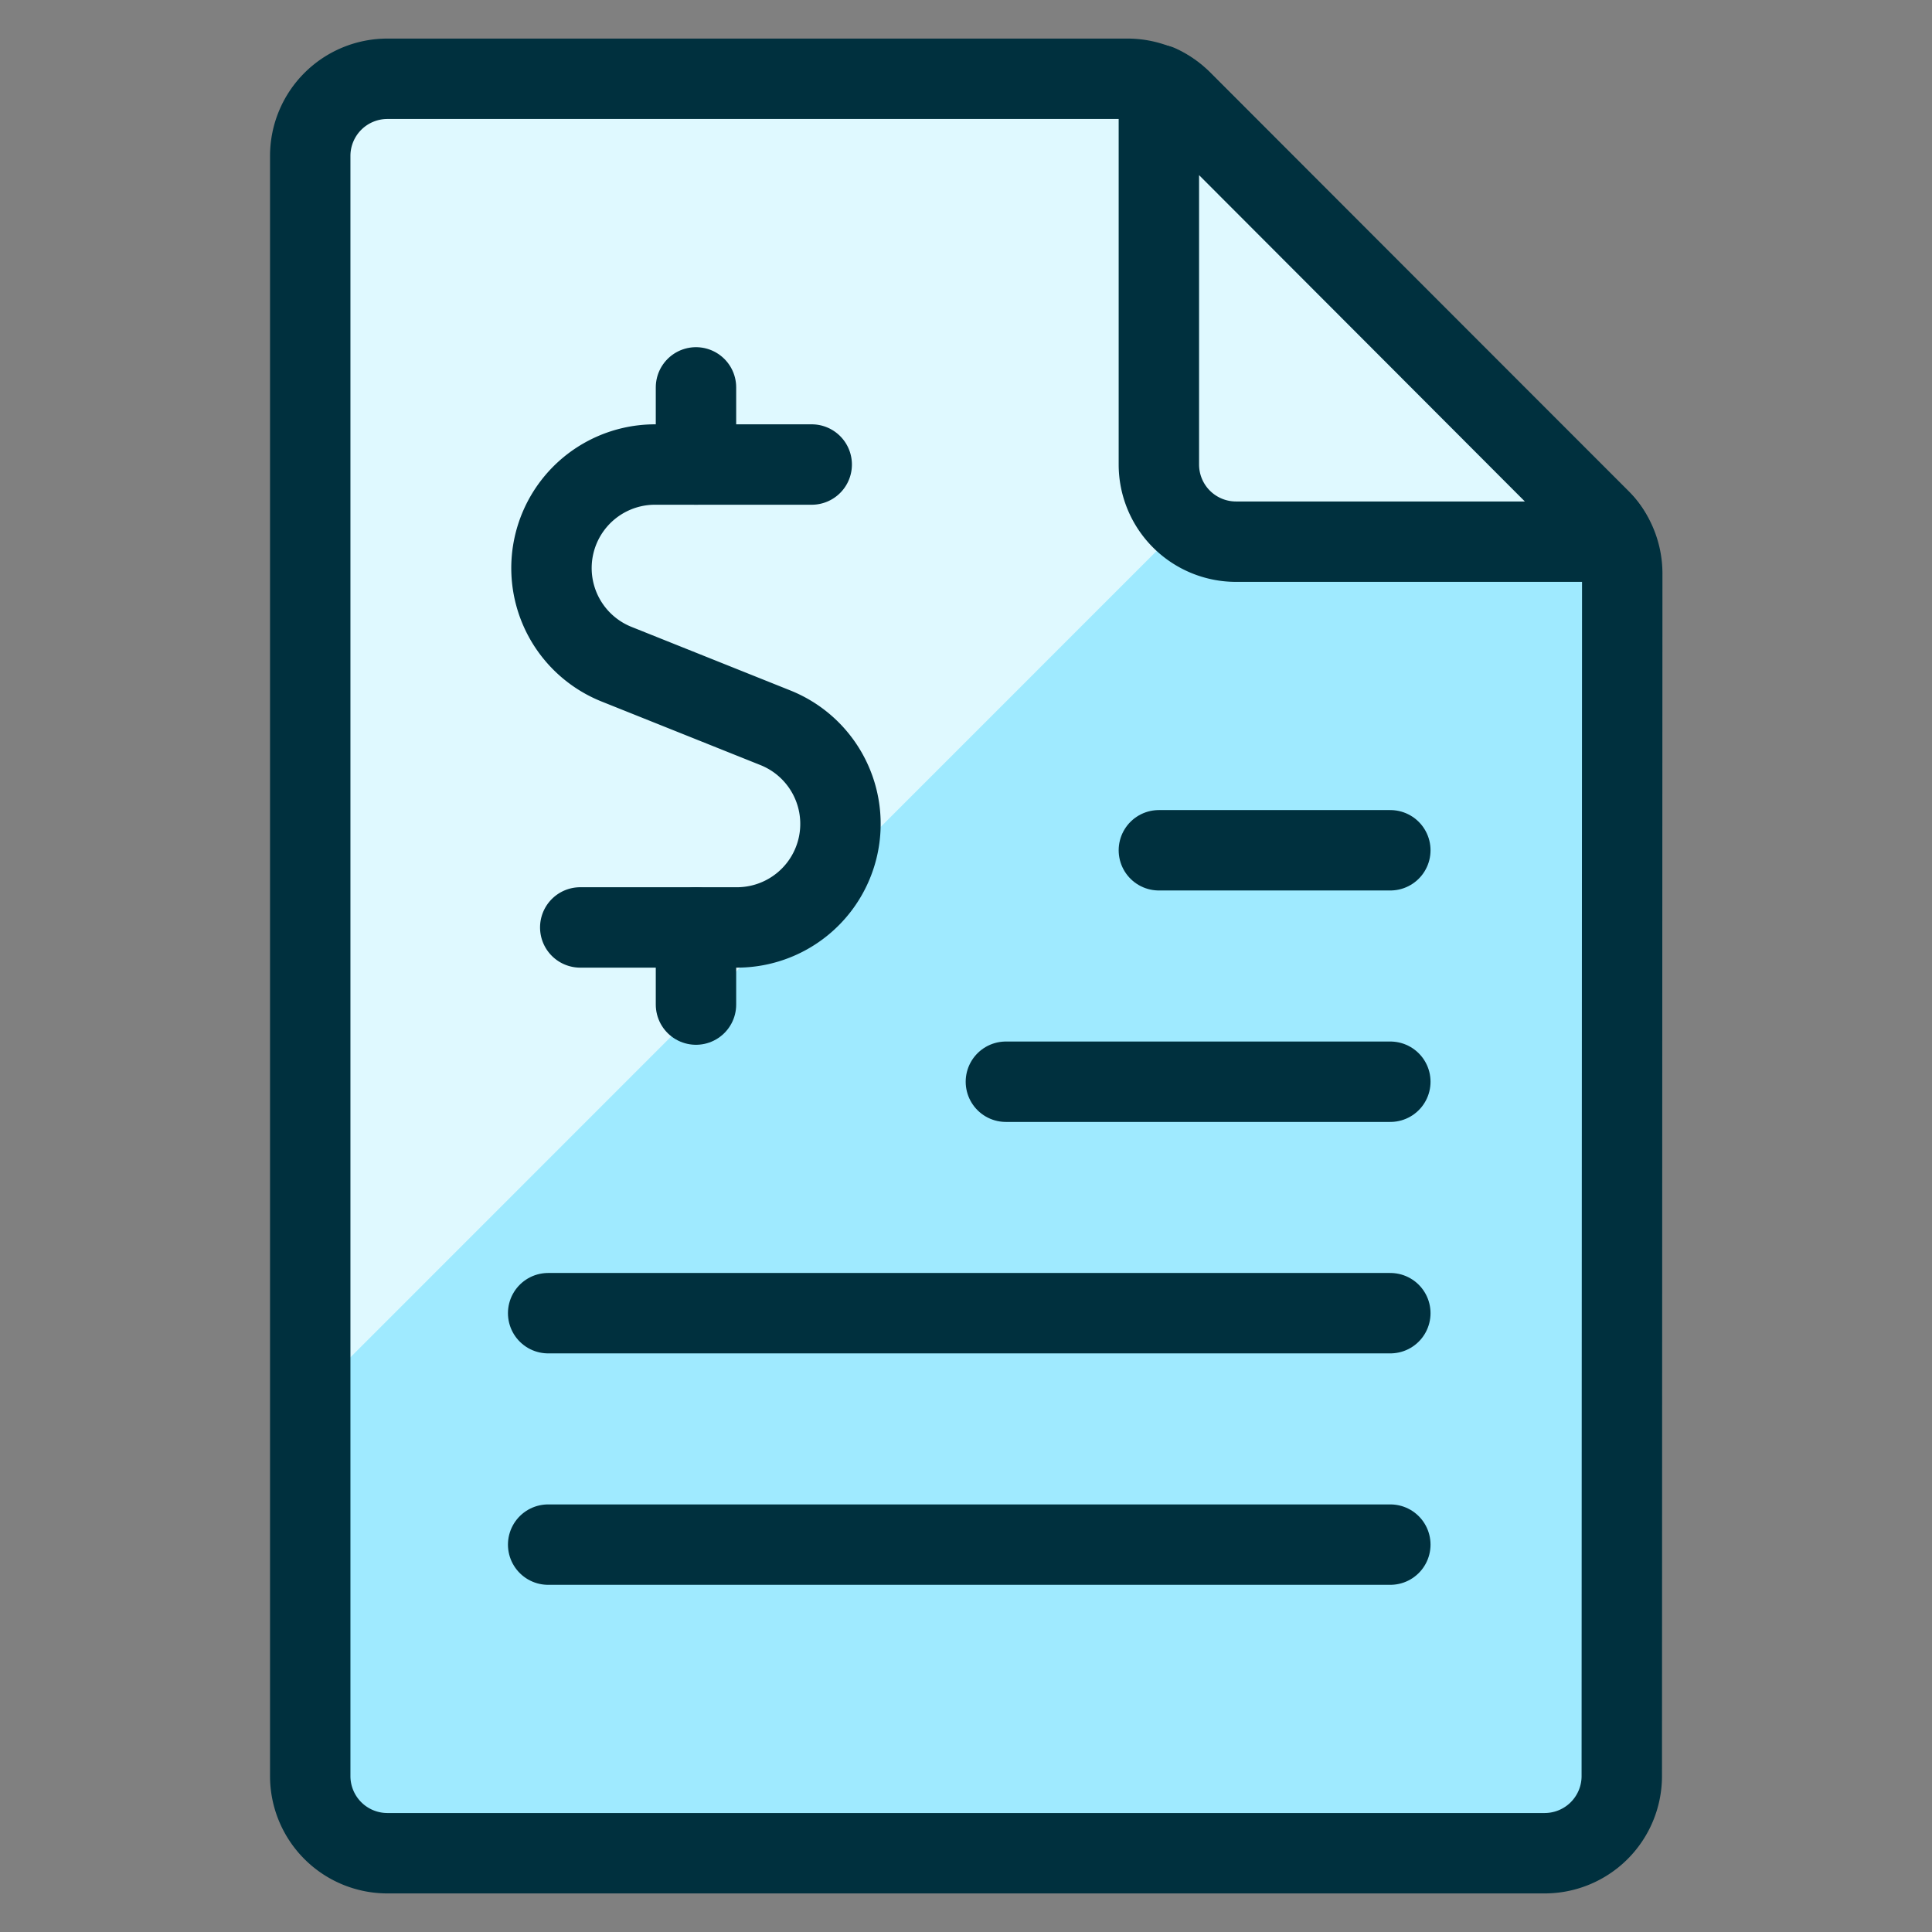
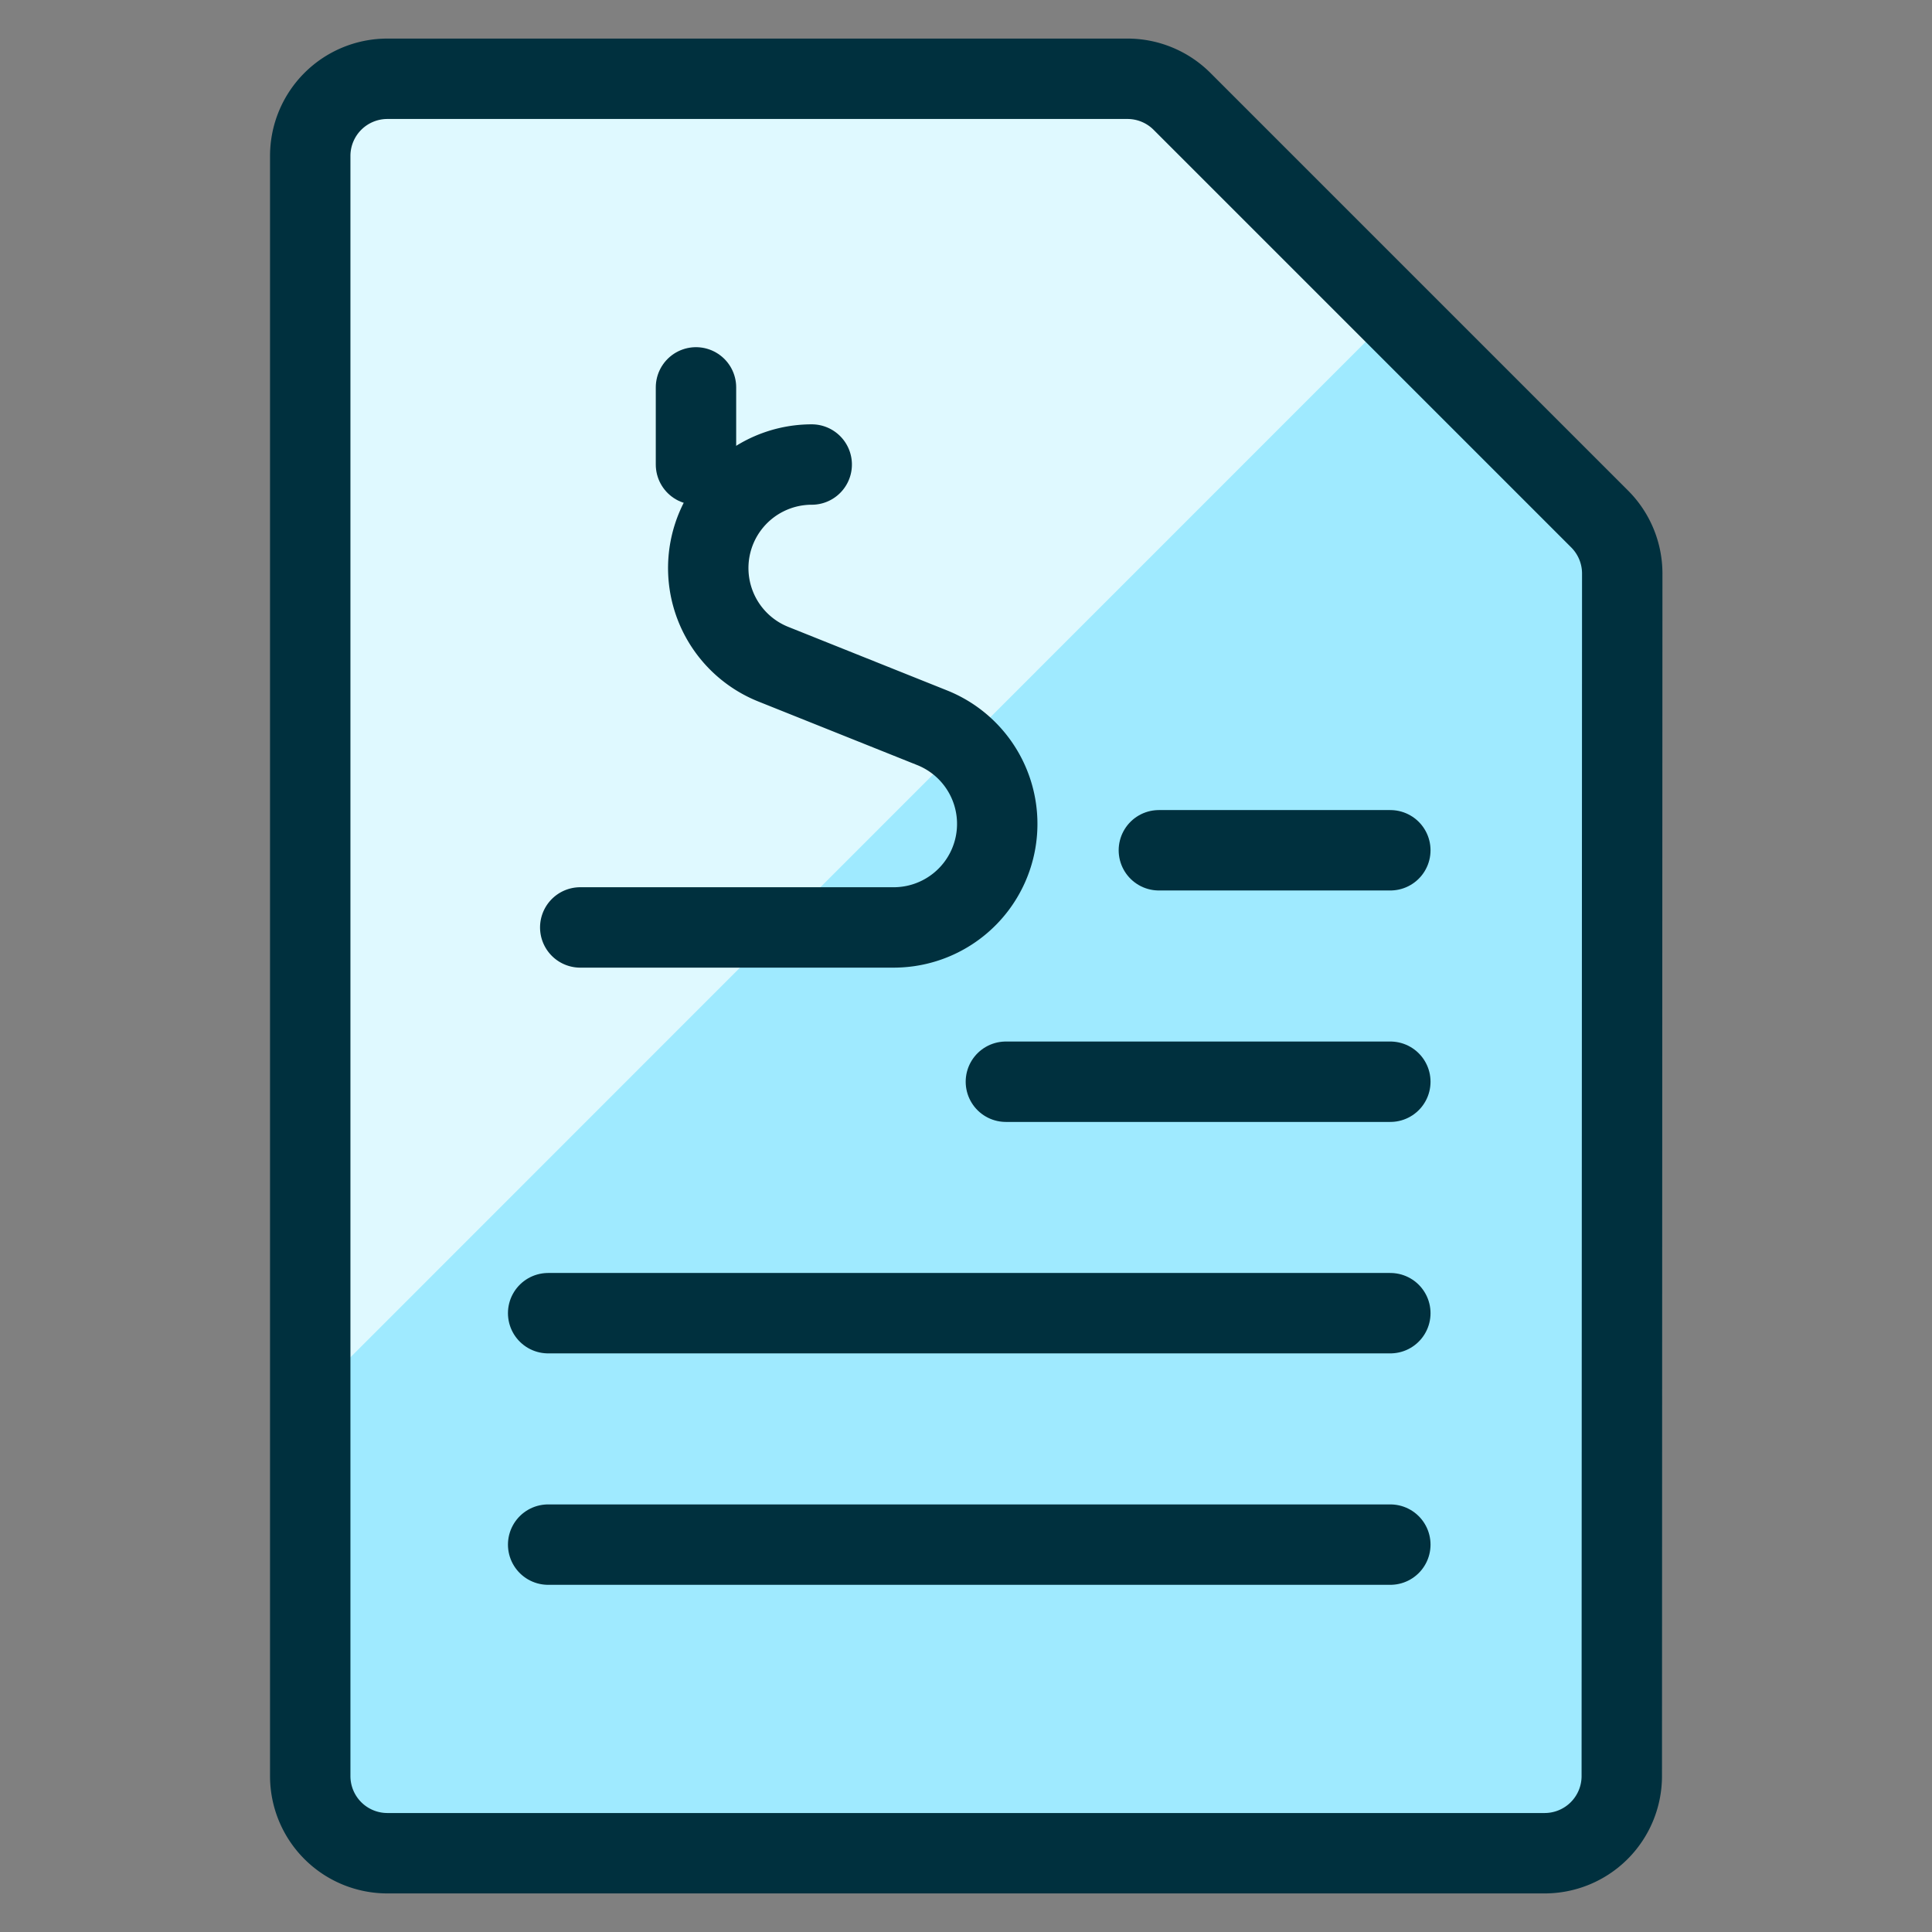
<svg xmlns="http://www.w3.org/2000/svg" viewBox="-2.705 -2.705 130 130" height="130" width="130">
  <rect x="-2.705" y="-2.705" width="130" height="130" fill="#808080" stroke="none" />
  <defs />
  <path d="M106.421 116.803a5.191 5.191 0 0 1 -5.191 5.191h-77.869a5.191 5.191 0 0 1 -5.191 -5.191v-109.016a5.191 5.191 0 0 1 5.191 -5.191h49.784a5.191 5.191 0 0 1 3.686 1.521l28.105 28.105a5.191 5.191 0 0 1 1.516 3.67Z" fill="#9feaff" stroke-width="5.41" />
  <path d="M91.091 18.393 76.831 4.117A5.191 5.191 0 0 0 73.124 2.596H23.361a5.191 5.191 0 0 0 -5.191 5.191v83.543Z" fill="#dff9ff" stroke-width="5.41" />
  <path d="M106.421 116.803a5.191 5.191 0 0 1 -5.191 5.191h-77.869a5.191 5.191 0 0 1 -5.191 -5.191v-109.016a5.191 5.191 0 0 1 5.191 -5.191h49.784a5.191 5.191 0 0 1 3.686 1.521l28.105 28.105a5.191 5.191 0 0 1 1.516 3.67Z" stroke="#00303e" stroke-linecap="round" stroke-linejoin="round" fill="none" stroke-width="5.41" />
  <path d="M44.126 28.552v-5.191" stroke="#00303e" stroke-linecap="round" stroke-linejoin="round" fill="none" stroke-width="5.41" />
-   <path d="M51.913 28.552H41.364a6.967 6.967 0 0 0 -2.596 13.43l10.715 4.288a6.967 6.967 0 0 1 -2.596 13.43H36.339" stroke="#00303e" stroke-linecap="round" stroke-linejoin="round" fill="none" stroke-width="5.41" />
-   <path d="M44.126 64.891v-5.191" stroke="#00303e" stroke-linecap="round" stroke-linejoin="round" fill="none" stroke-width="5.41" />
-   <path d="M105.933 33.743H80.464a5.191 5.191 0 0 1 -5.191 -5.191V3.011a5.264 5.264 0 0 1 1.557 1.09l28.09 28.137a3.784 3.784 0 0 1 1.012 1.505Z" fill="#dff9ff" stroke="#00303e" stroke-linecap="round" stroke-linejoin="round" stroke-width="5.41" />
+   <path d="M51.913 28.552a6.967 6.967 0 0 0 -2.596 13.43l10.715 4.288a6.967 6.967 0 0 1 -2.596 13.43H36.339" stroke="#00303e" stroke-linecap="round" stroke-linejoin="round" fill="none" stroke-width="5.41" />
  <path d="M34.179 85.656H90.847" stroke="#00303e" stroke-linecap="round" stroke-linejoin="round" fill="none" stroke-width="5.41" />
  <path d="M64.979 70.082H90.847" stroke="#00303e" stroke-linecap="round" stroke-linejoin="round" fill="none" stroke-width="5.41" />
  <path d="M75.273 54.508h15.574" stroke="#00303e" stroke-linecap="round" stroke-linejoin="round" fill="none" stroke-width="5.41" />
  <path d="M34.179 101.229H90.847" stroke="#00303e" stroke-linecap="round" stroke-linejoin="round" fill="none" stroke-width="5.41" />
</svg>